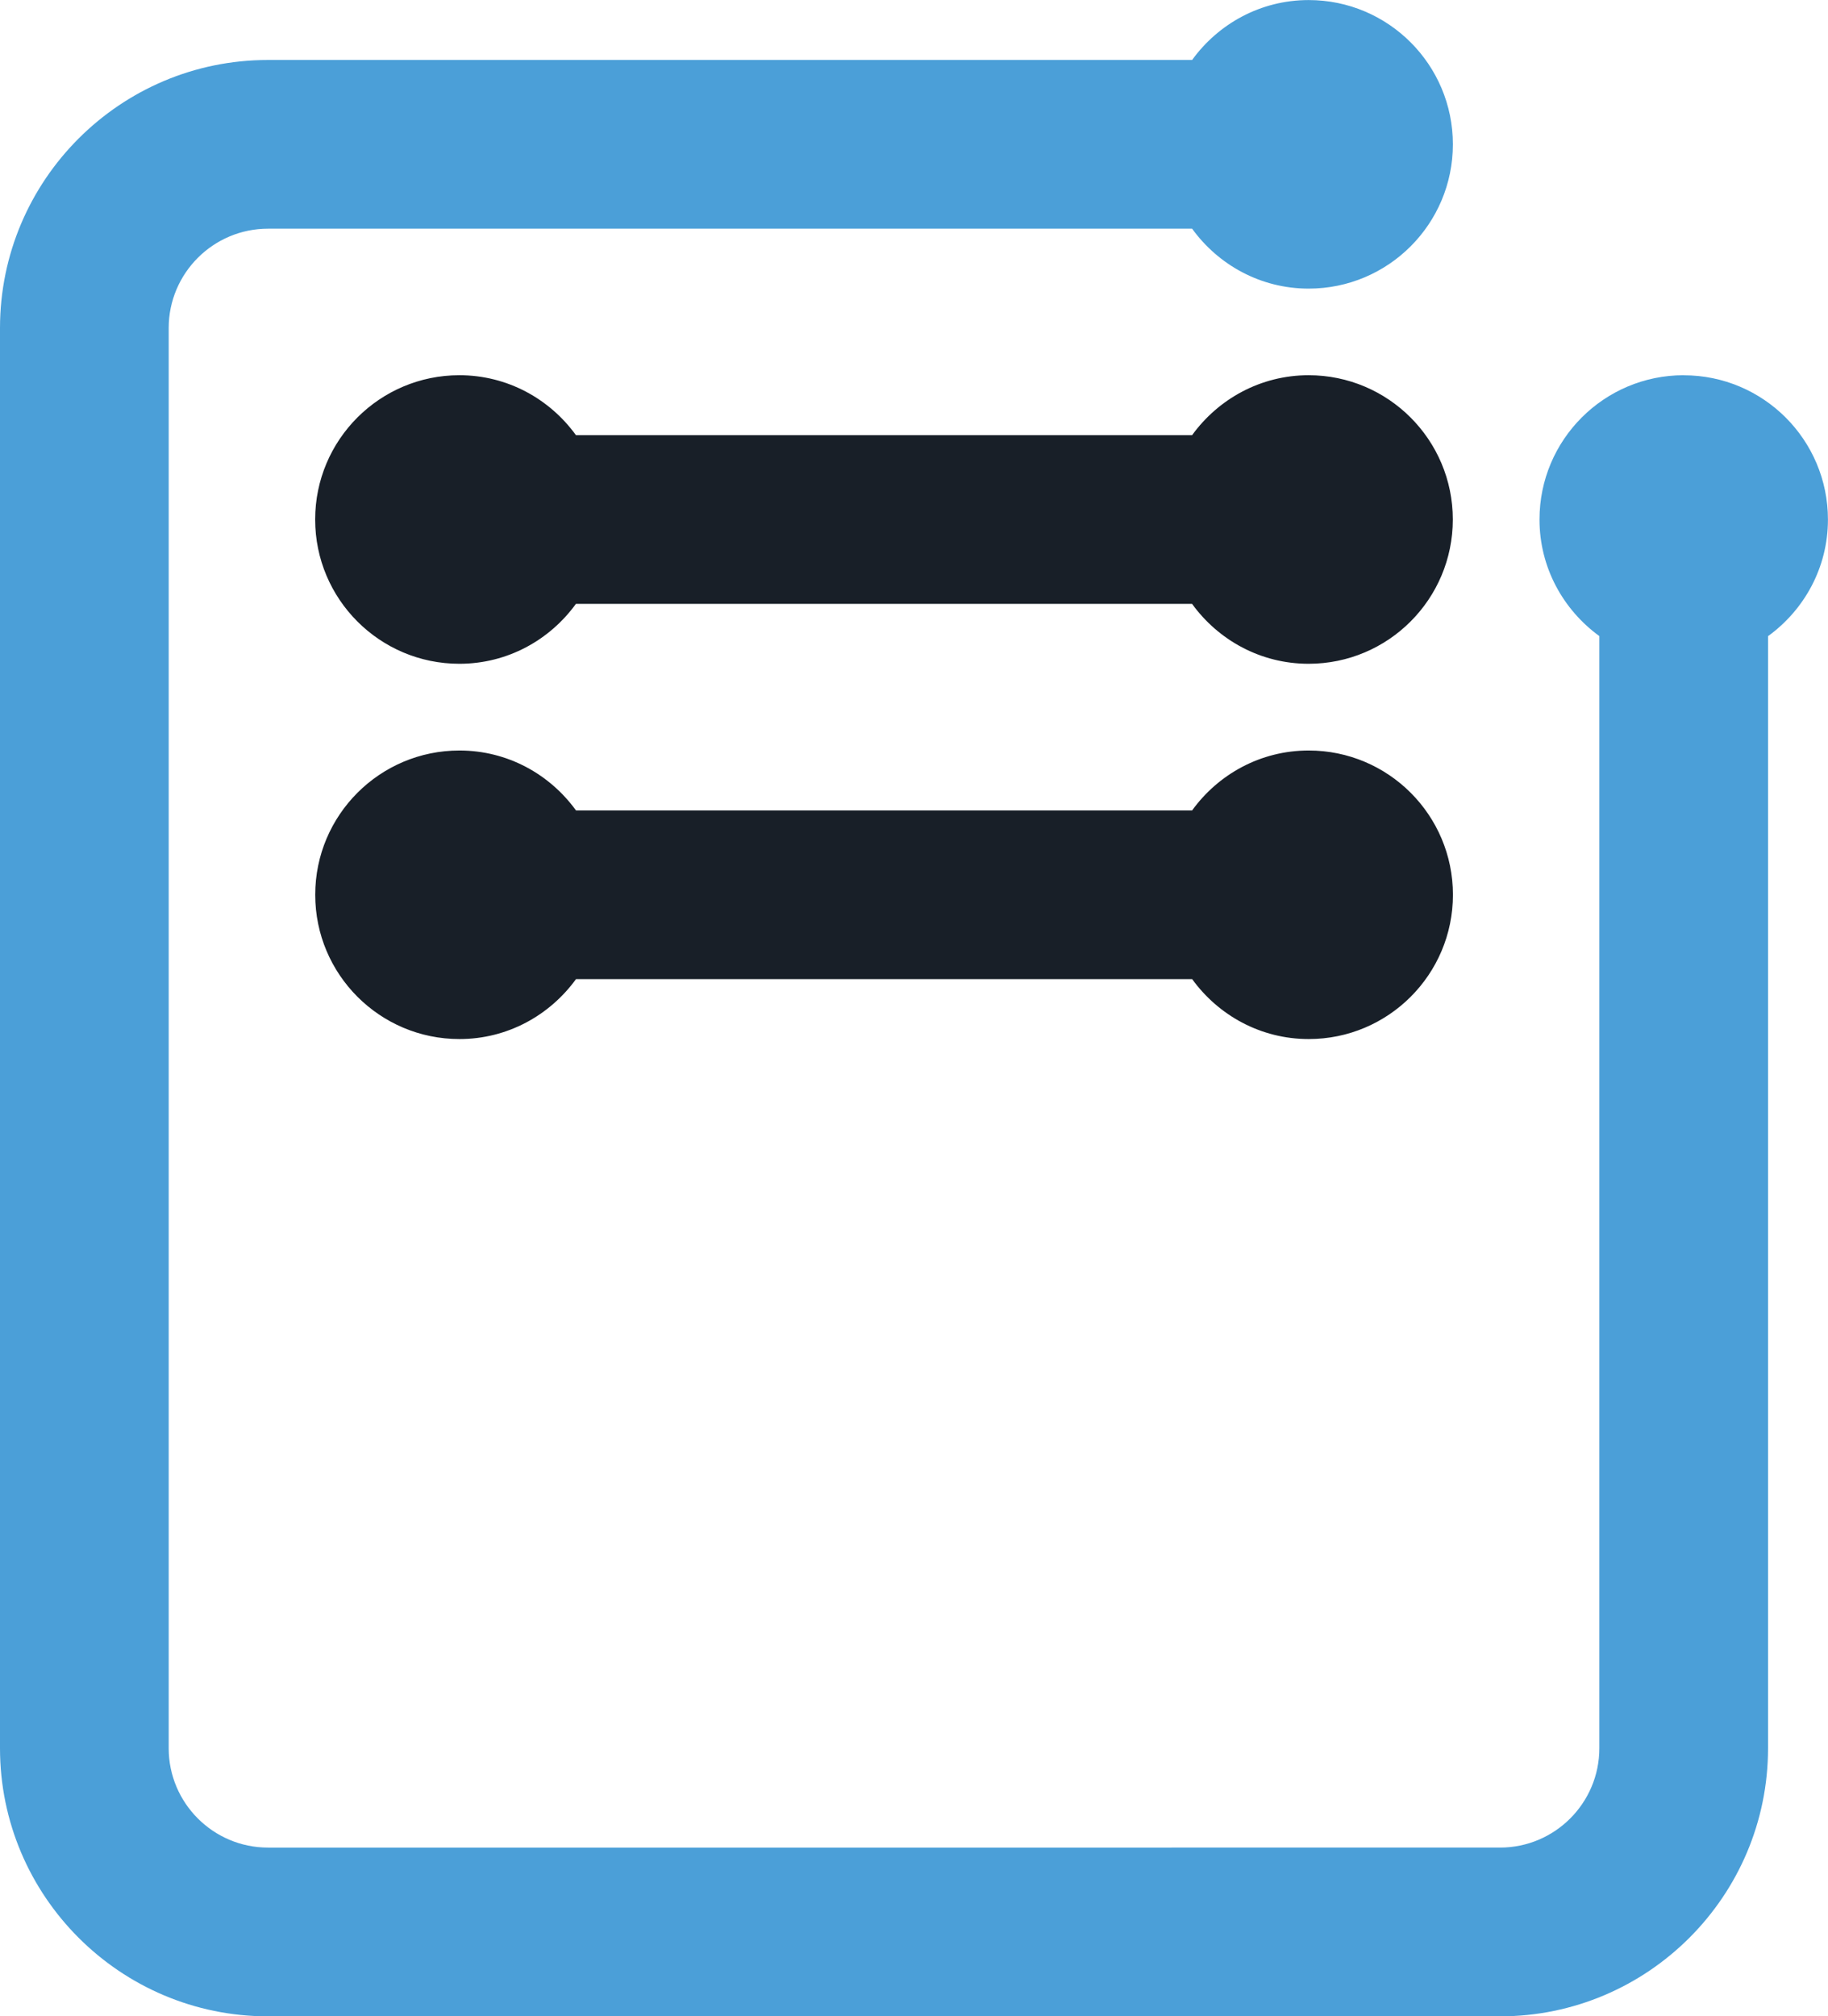
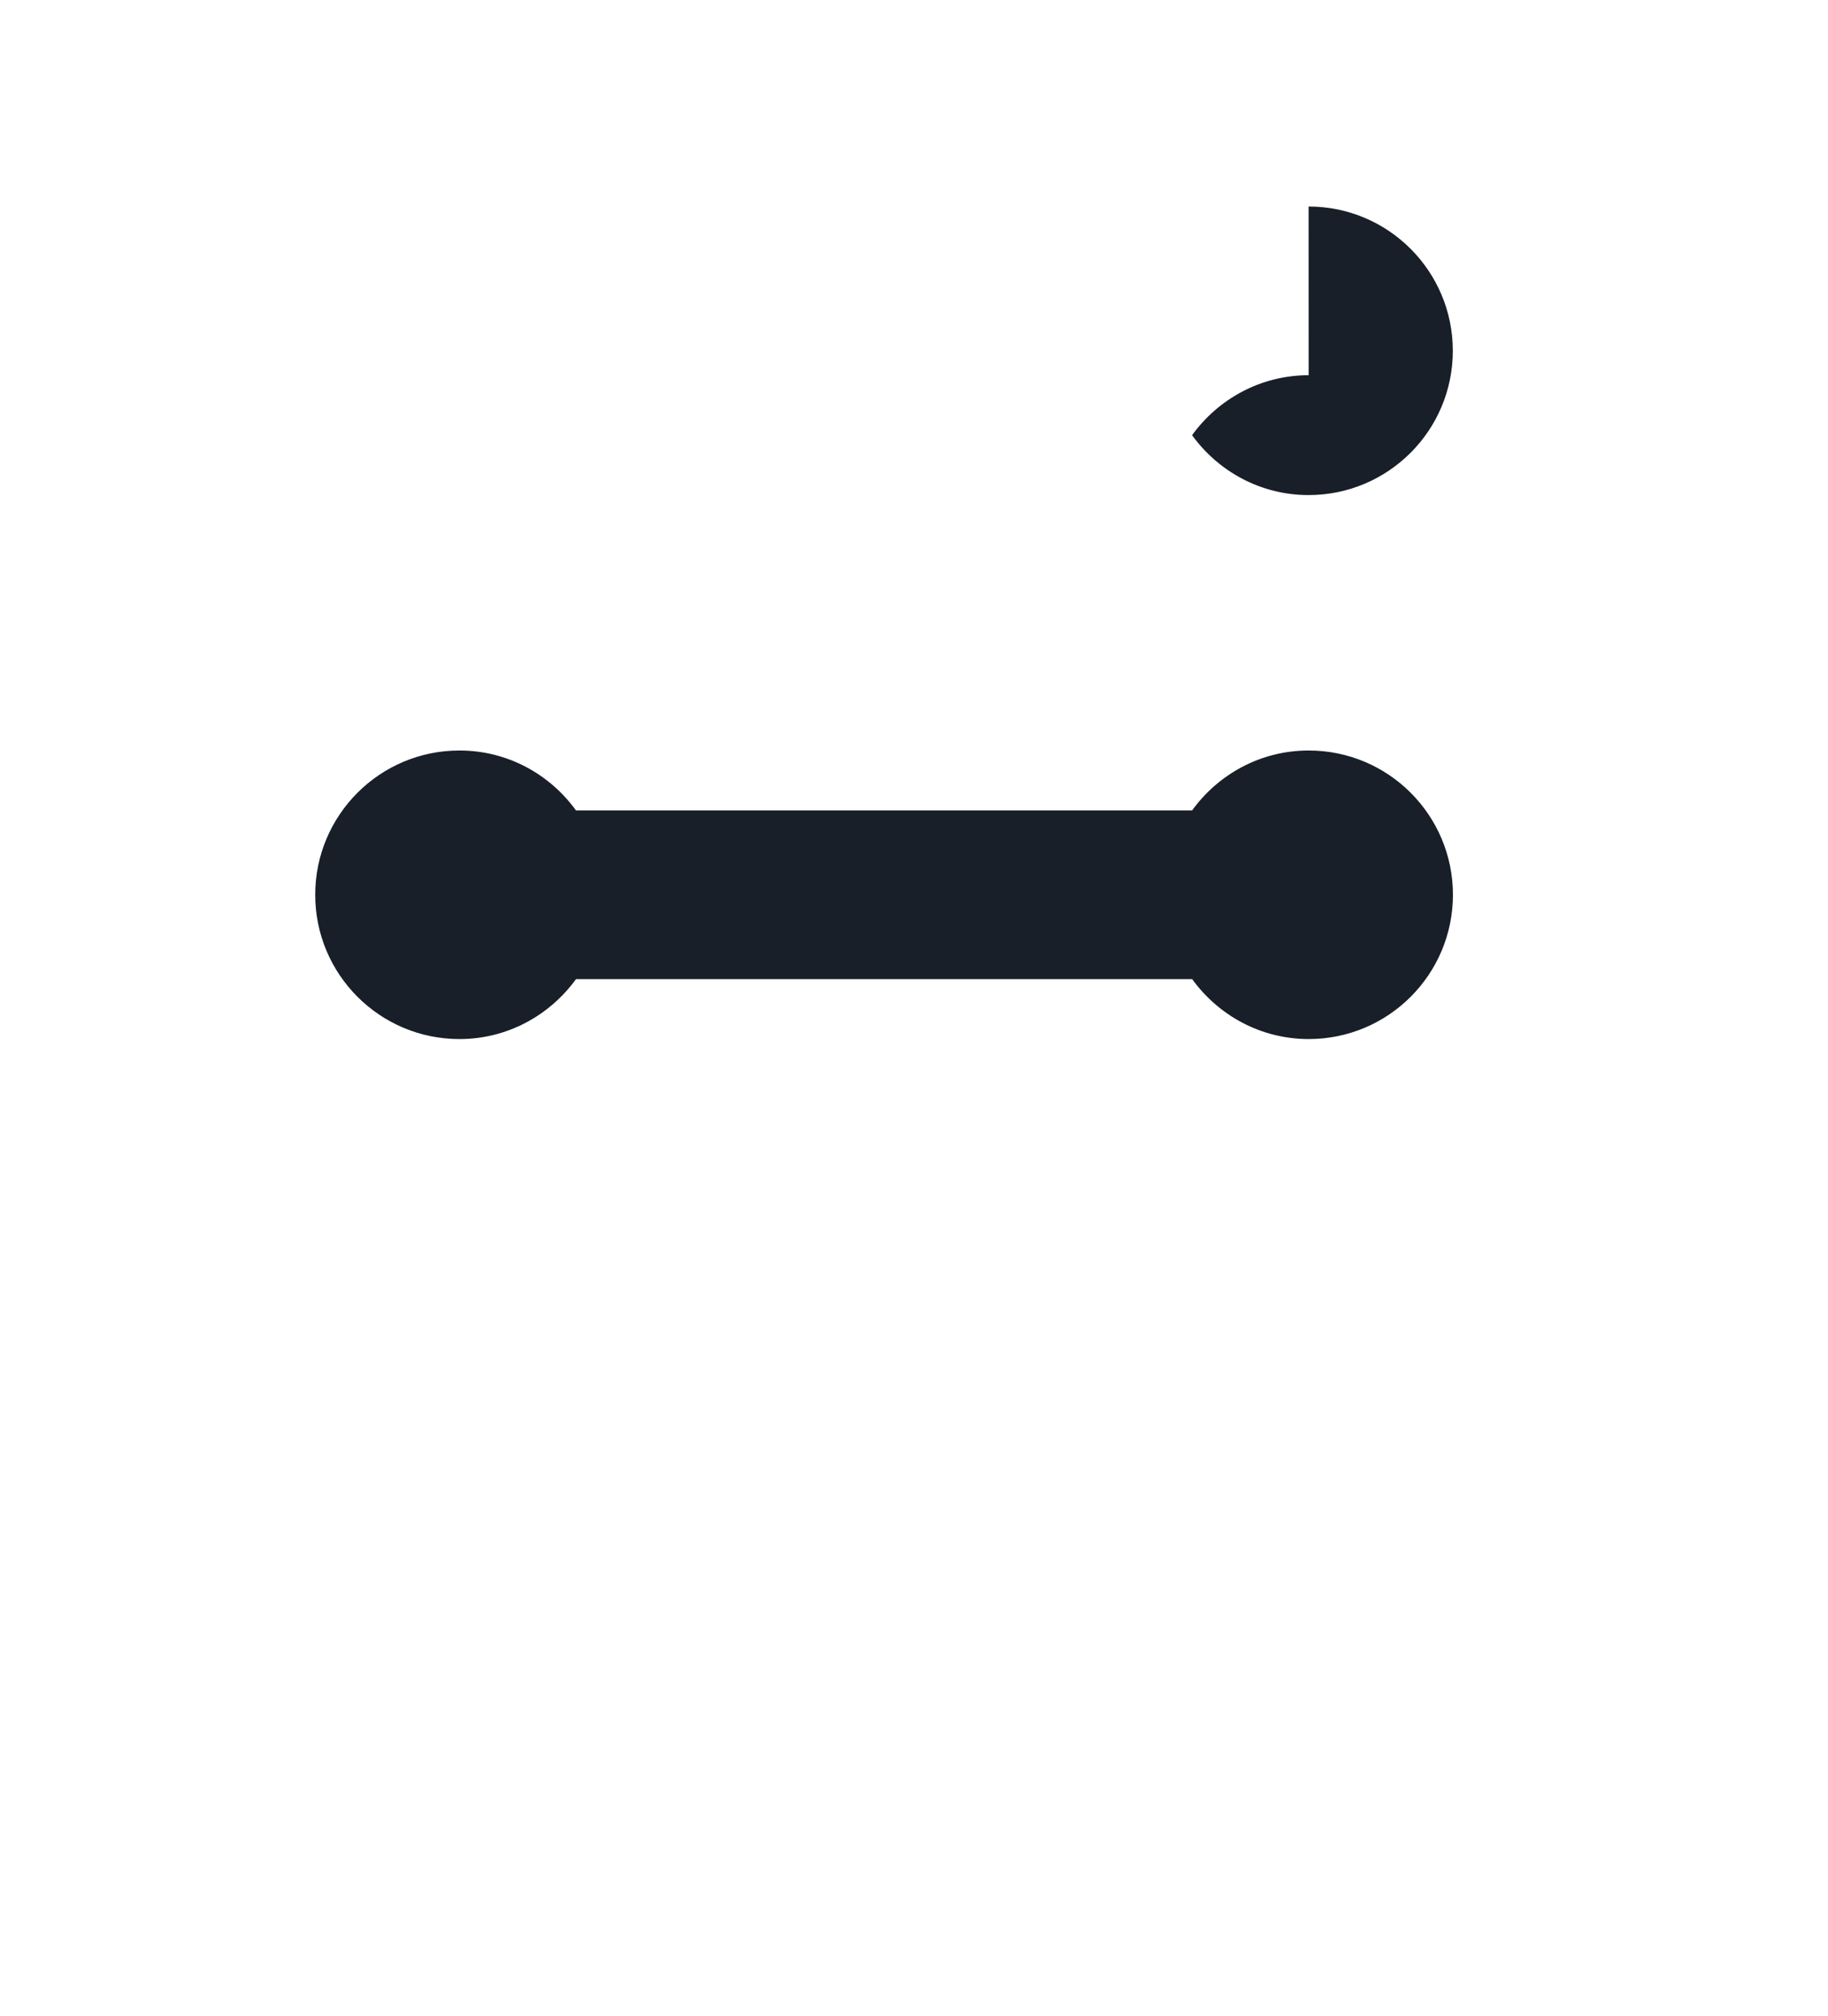
<svg xmlns="http://www.w3.org/2000/svg" id="Livello_2" data-name="Livello 2" viewBox="0 0 30.851 34.016">
  <defs>
    <style>
      .cls-1 {
        fill: #181f28;
      }

      .cls-2 {
        fill: #4b9fd8;
      }
    </style>
  </defs>
  <g id="Document_API" data-name="Document API">
    <g>
-       <path class="cls-1" d="m22.086,6.33c-.811,0-1.524.401-1.967,1.011h-10.399c-.442-.61-1.156-1.011-1.967-1.011-1.344,0-2.434,1.09-2.434,2.434,0,1.344,1.09,2.434,2.434,2.434.811,0,1.525-.401,1.967-1.011h10.398c.442.61,1.156,1.011,1.967,1.011,1.344,0,2.434-1.09,2.434-2.434,0-1.344-1.09-2.434-2.434-2.434Z" />
-       <path class="cls-2" d="m28.416,6.33c-1.344,0-2.434,1.09-2.434,2.434,0,.811.401,1.524,1.01,1.967v18.762c0,.924-.752,1.676-1.676,1.676H4.523c-.924,0-1.676-.752-1.676-1.676V5.534c0-.924.752-1.676,1.676-1.676h15.596c.442.61,1.156,1.011,1.967,1.011,1.344,0,2.434-1.09,2.434-2.434,0-1.344-1.09-2.434-2.434-2.434-.811,0-1.525.401-1.967,1.011H4.523C2.029,1.011,0,3.04,0,5.534v23.959c0,2.494,2.029,4.523,4.523,4.523h20.793c2.494,0,4.523-2.029,4.523-4.523V10.732c.61-.442,1.011-1.156,1.011-1.967,0-1.344-1.09-2.434-2.434-2.434Z" />
+       <path class="cls-1" d="m22.086,6.33c-.811,0-1.524.401-1.967,1.011h-10.399h10.398c.442.61,1.156,1.011,1.967,1.011,1.344,0,2.434-1.09,2.434-2.434,0-1.344-1.09-2.434-2.434-2.434Z" />
      <path class="cls-1" d="m22.086,12.661c-.811,0-1.525.401-1.967,1.011h-10.398c-.442-.61-1.156-1.011-1.967-1.011-1.344,0-2.434,1.09-2.434,2.434,0,1.344,1.09,2.434,2.434,2.434.811,0,1.524-.401,1.967-1.011h10.399c.442.61,1.156,1.011,1.967,1.011,1.344,0,2.434-1.09,2.434-2.434,0-1.344-1.09-2.434-2.434-2.434Z" />
    </g>
  </g>
</svg>